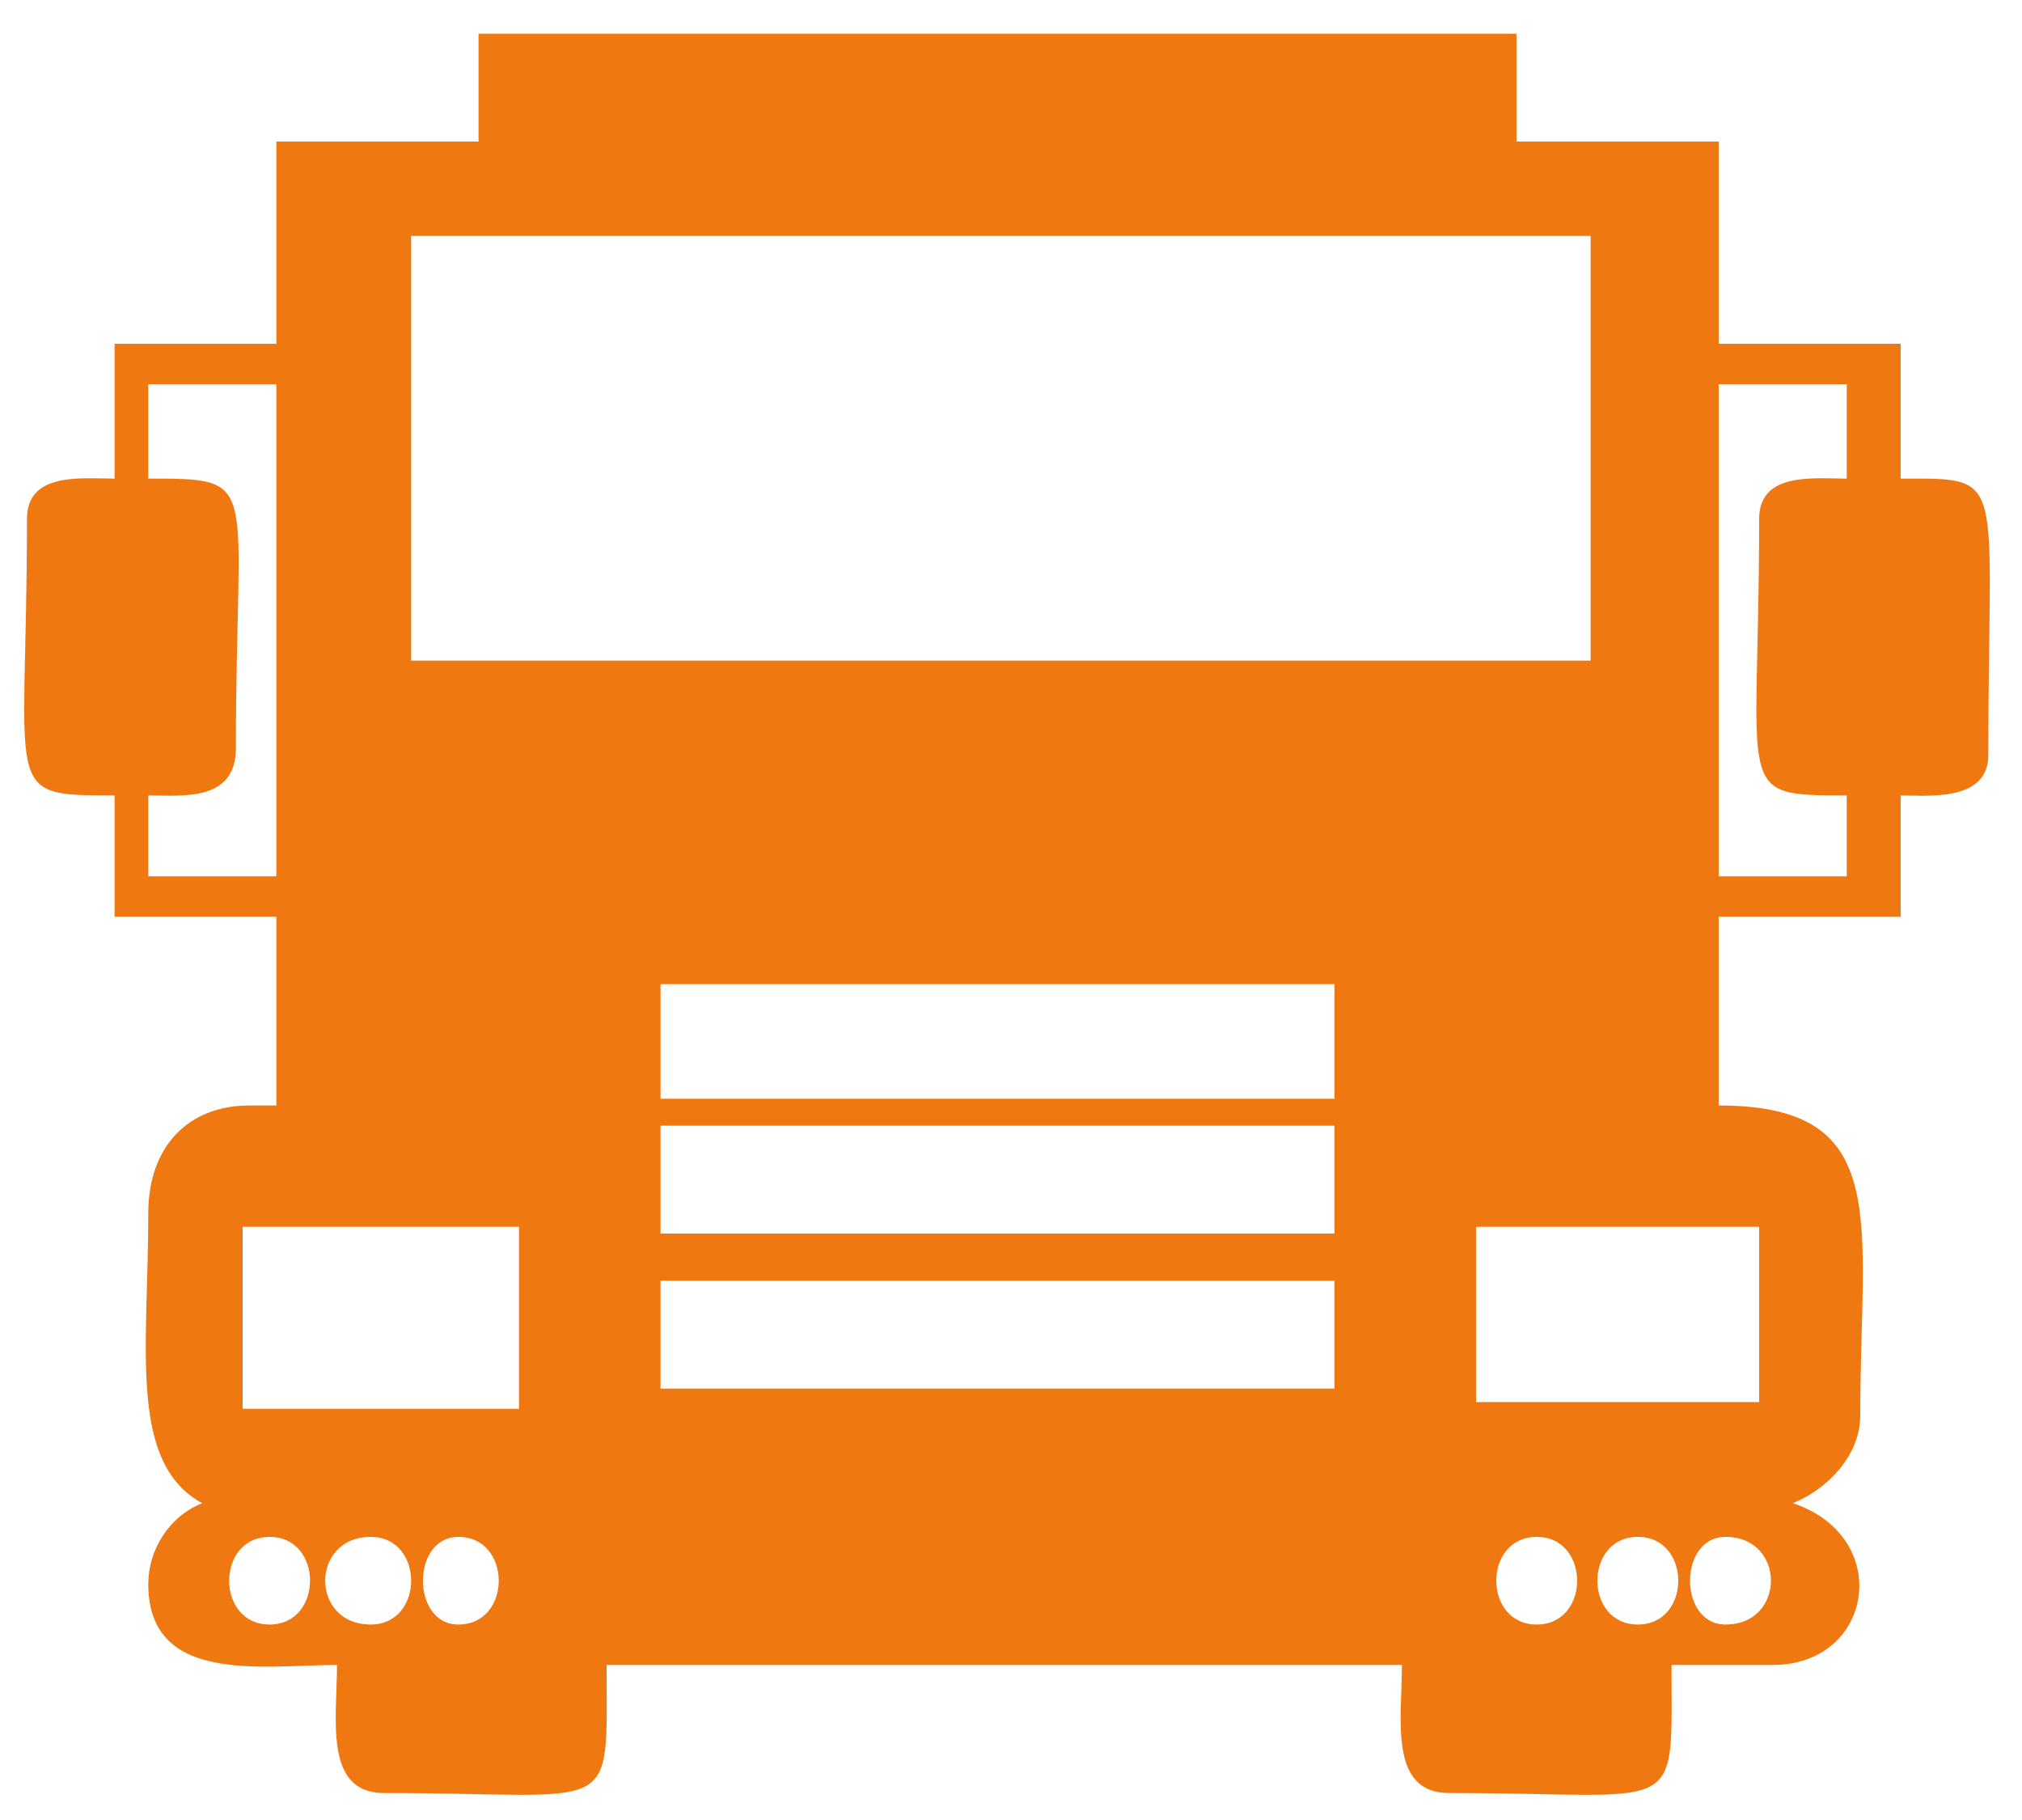
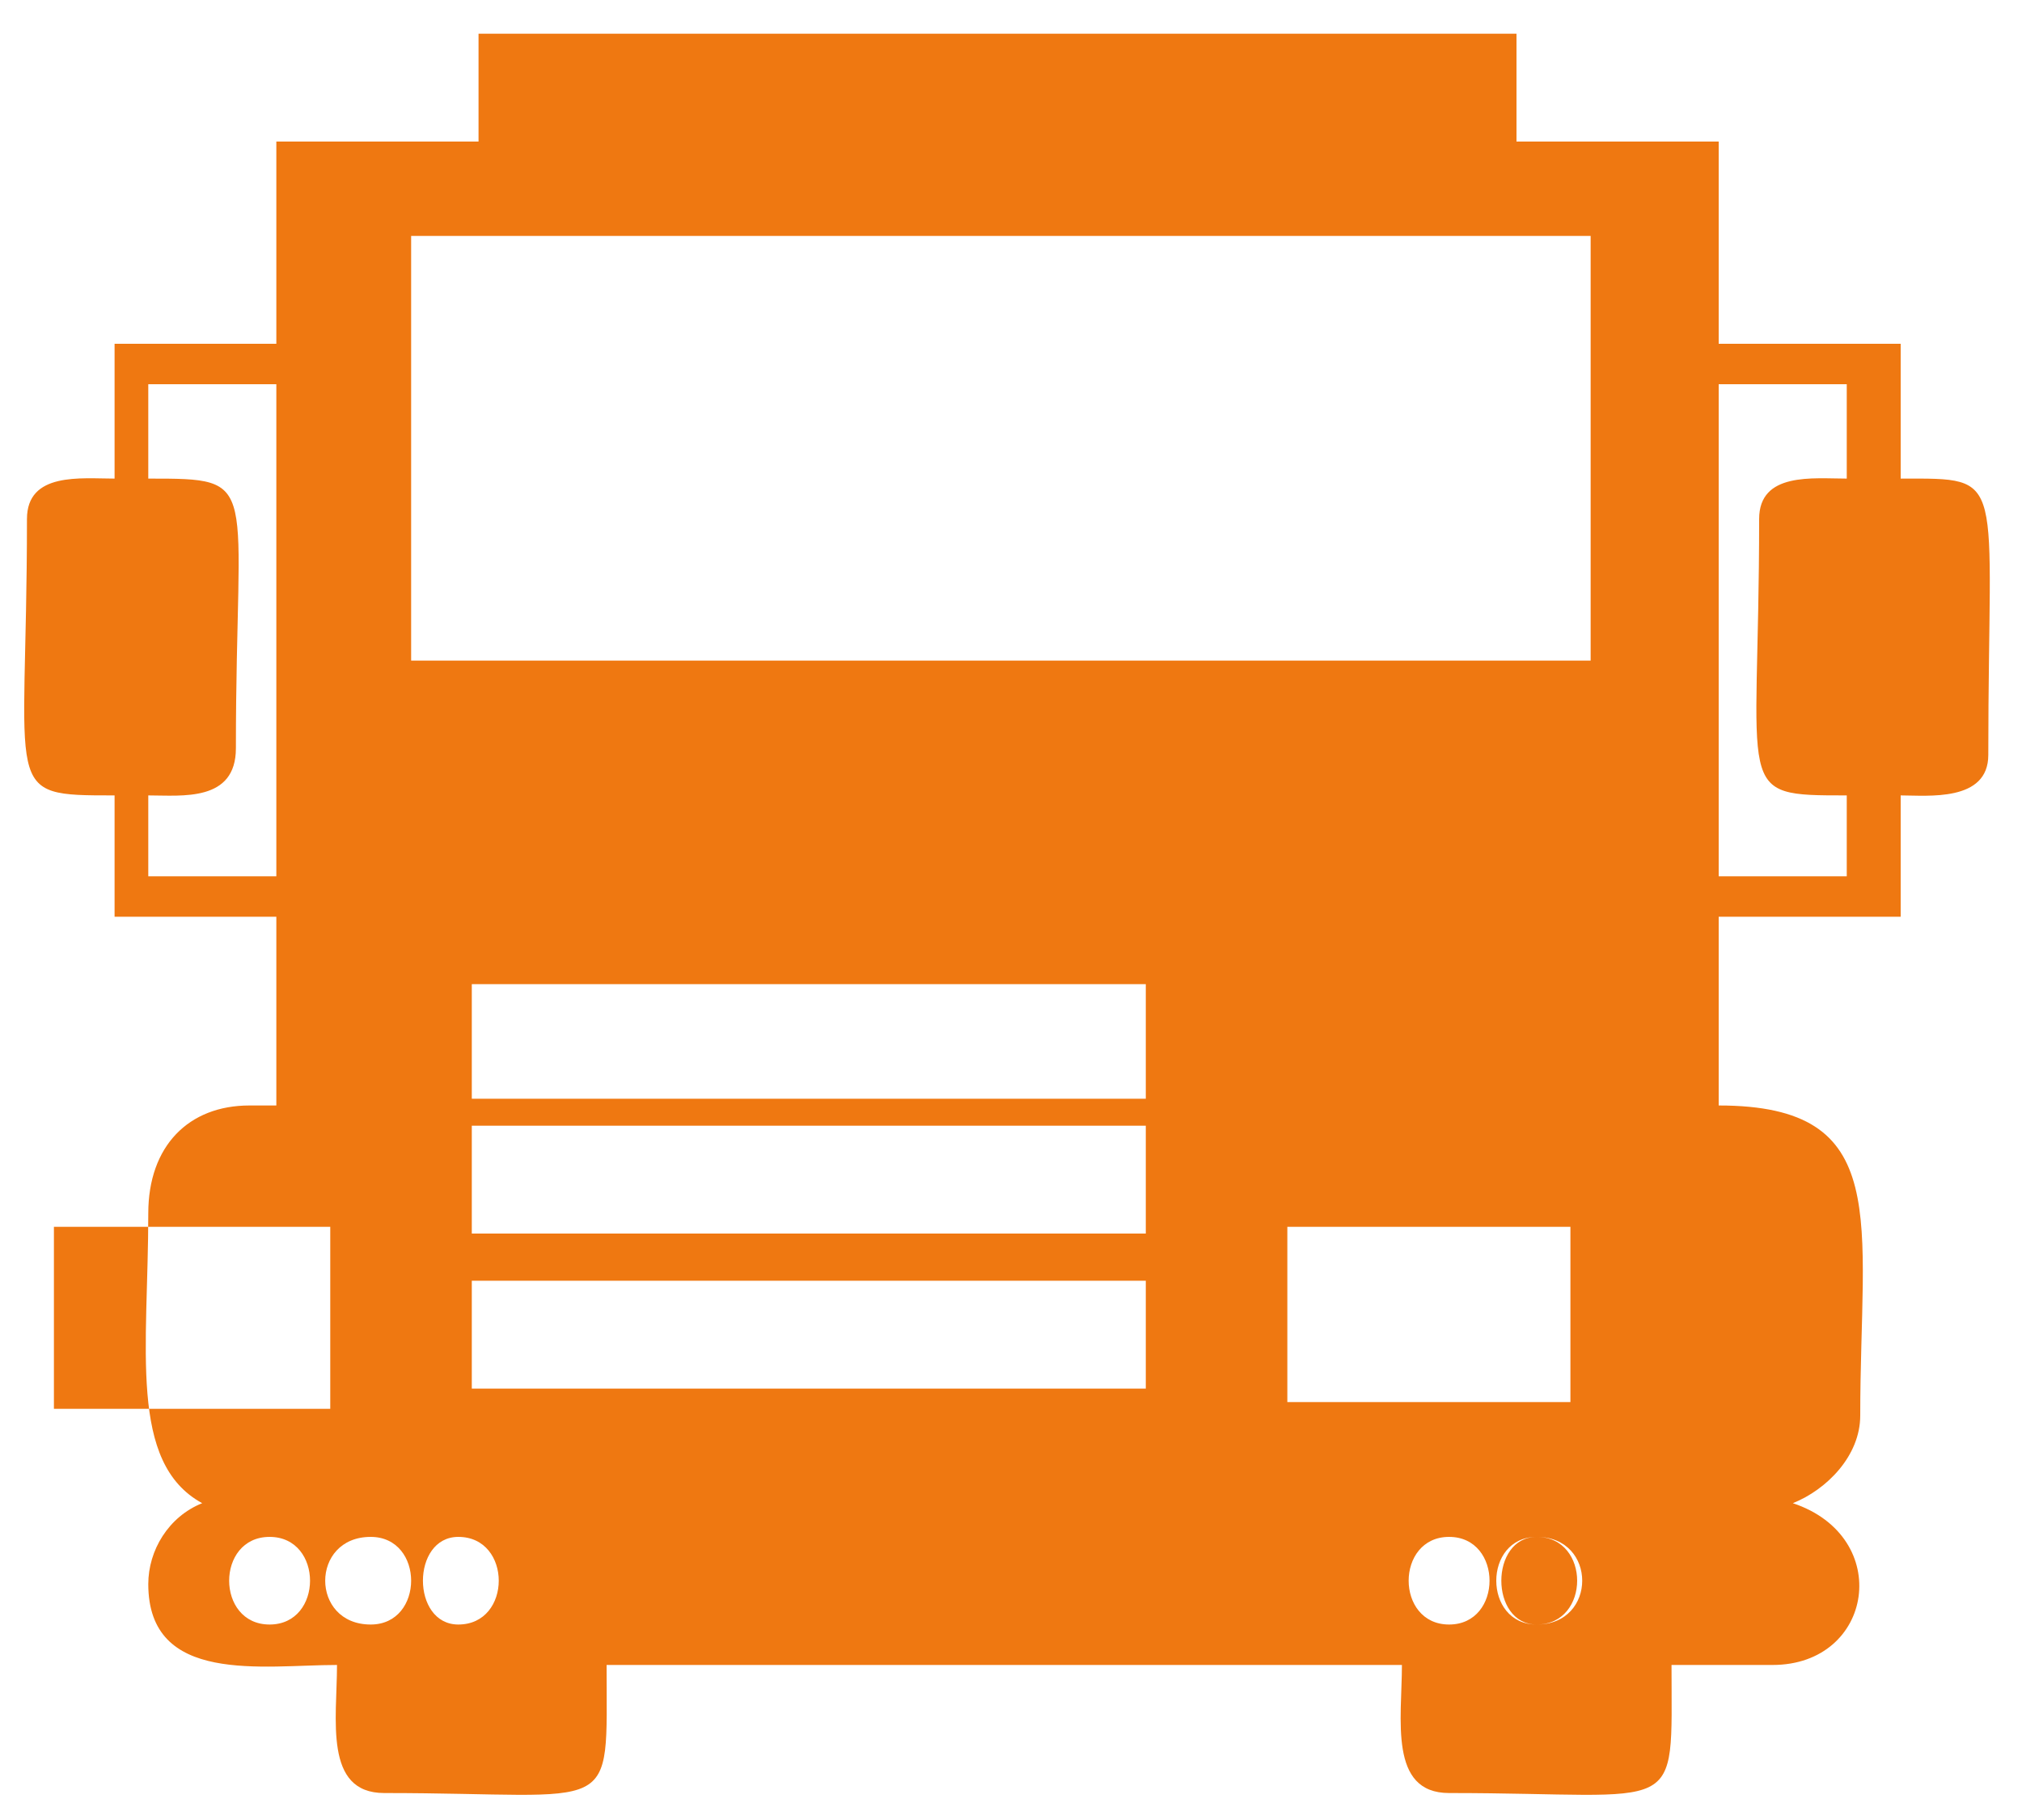
<svg xmlns="http://www.w3.org/2000/svg" version="1.2" viewBox="0 0 30 27" width="30" height="27">
  <title>Nouveau projet</title>
  <style>
		.s0 { fill: #ef7811 } 
	</style>
-   <path id="Forme 11" fill-rule="evenodd" class="s0" d="m3.7 16.4h0.4v-2.8c-0.8 0-1.7 0-2.4 0v-1.8c-1.7 0-1.3 0-1.3-4.1 0-0.7 0.8-0.6 1.3-0.6v-2h2.4v-3h3v-1.6h15.4v1.6h3v3h2.7v2c1.6 0 1.3-0.1 1.3 4.1 0 0.7-0.9 0.6-1.3 0.6v1.8h-2.7v2.8c2.6 0 2.1 1.7 2.1 4.6 0 0.6-0.5 1.1-1 1.3 1.5 0.5 1.2 2.4-0.3 2.4h-1.5c0 2.3 0.2 1.9-3.3 1.9-0.9 0-0.7-1.1-0.7-1.9h-11.8c0 2.3 0.2 1.9-3.3 1.9-0.9 0-0.7-1.1-0.7-1.9-1.1 0-2.8 0.3-2.8-1.2 0-0.5 0.3-1 0.8-1.2-1.1-0.6-0.8-2.3-0.8-4.3 0-1 0.6-1.6 1.5-1.6zm2.4-12.9h17.5v6.3h-17.5zm-2 9.5v-7.3h-1.9v1.4c1.7 0 1.3 0 1.3 4 0 0.8-0.8 0.7-1.3 0.7v1.2zm21.4-7.3v7.3h1.9v-1.2c-1.7 0-1.3 0-1.3-4.1 0-0.7 0.8-0.6 1.3-0.6v-1.4h-1.9zm-21.5 17.1c0.8 0 0.8 1.3 0 1.3-0.8 0-0.8-1.3 0-1.3zm2.8 0c0.8 0 0.8 1.3 0 1.3-0.7 0-0.7-1.3 0-1.3zm-1.3 0c0.8 0 0.8 1.3 0 1.3-0.9 0-0.9-1.3 0-1.3zm17.3 0c0.8 0 0.8 1.3 0 1.3-0.8 0-0.8-1.3 0-1.3zm2.8 0c0.9 0 0.9 1.3 0 1.3-0.7 0-0.7-1.3 0-1.3zm-1.3 0c0.8 0 0.8 1.3 0 1.3-0.8 0-0.8-1.3 0-1.3zm-20.7-4.6h4.1v2.7h-4.1zm18.3 0h4.2v2.6h-4.2zm-12.1-3.6h10v1.7h-10zm0 4.4h10v1.6h-10zm0-2.3h10v1.6h-10z" />
+   <path id="Forme 11" fill-rule="evenodd" class="s0" d="m3.7 16.4h0.4v-2.8c-0.8 0-1.7 0-2.4 0v-1.8c-1.7 0-1.3 0-1.3-4.1 0-0.7 0.8-0.6 1.3-0.6v-2h2.4v-3h3v-1.6h15.4v1.6h3v3h2.7v2c1.6 0 1.3-0.1 1.3 4.1 0 0.7-0.9 0.6-1.3 0.6v1.8h-2.7v2.8c2.6 0 2.1 1.7 2.1 4.6 0 0.6-0.5 1.1-1 1.3 1.5 0.5 1.2 2.4-0.3 2.4h-1.5c0 2.3 0.2 1.9-3.3 1.9-0.9 0-0.7-1.1-0.7-1.9h-11.8c0 2.3 0.2 1.9-3.3 1.9-0.9 0-0.7-1.1-0.7-1.9-1.1 0-2.8 0.3-2.8-1.2 0-0.5 0.3-1 0.8-1.2-1.1-0.6-0.8-2.3-0.8-4.3 0-1 0.6-1.6 1.5-1.6zm2.4-12.9h17.5v6.3h-17.5zm-2 9.5v-7.3h-1.9v1.4c1.7 0 1.3 0 1.3 4 0 0.8-0.8 0.7-1.3 0.7v1.2zm21.4-7.3v7.3h1.9v-1.2c-1.7 0-1.3 0-1.3-4.1 0-0.7 0.8-0.6 1.3-0.6v-1.4h-1.9zm-21.5 17.1c0.8 0 0.8 1.3 0 1.3-0.8 0-0.8-1.3 0-1.3zm2.8 0c0.8 0 0.8 1.3 0 1.3-0.7 0-0.7-1.3 0-1.3zm-1.3 0c0.8 0 0.8 1.3 0 1.3-0.9 0-0.9-1.3 0-1.3zm17.3 0c0.8 0 0.8 1.3 0 1.3-0.8 0-0.8-1.3 0-1.3zc0.9 0 0.9 1.3 0 1.3-0.7 0-0.7-1.3 0-1.3zm-1.3 0c0.8 0 0.8 1.3 0 1.3-0.8 0-0.8-1.3 0-1.3zm-20.7-4.6h4.1v2.7h-4.1zm18.3 0h4.2v2.6h-4.2zm-12.1-3.6h10v1.7h-10zm0 4.4h10v1.6h-10zm0-2.3h10v1.6h-10z" />
</svg>